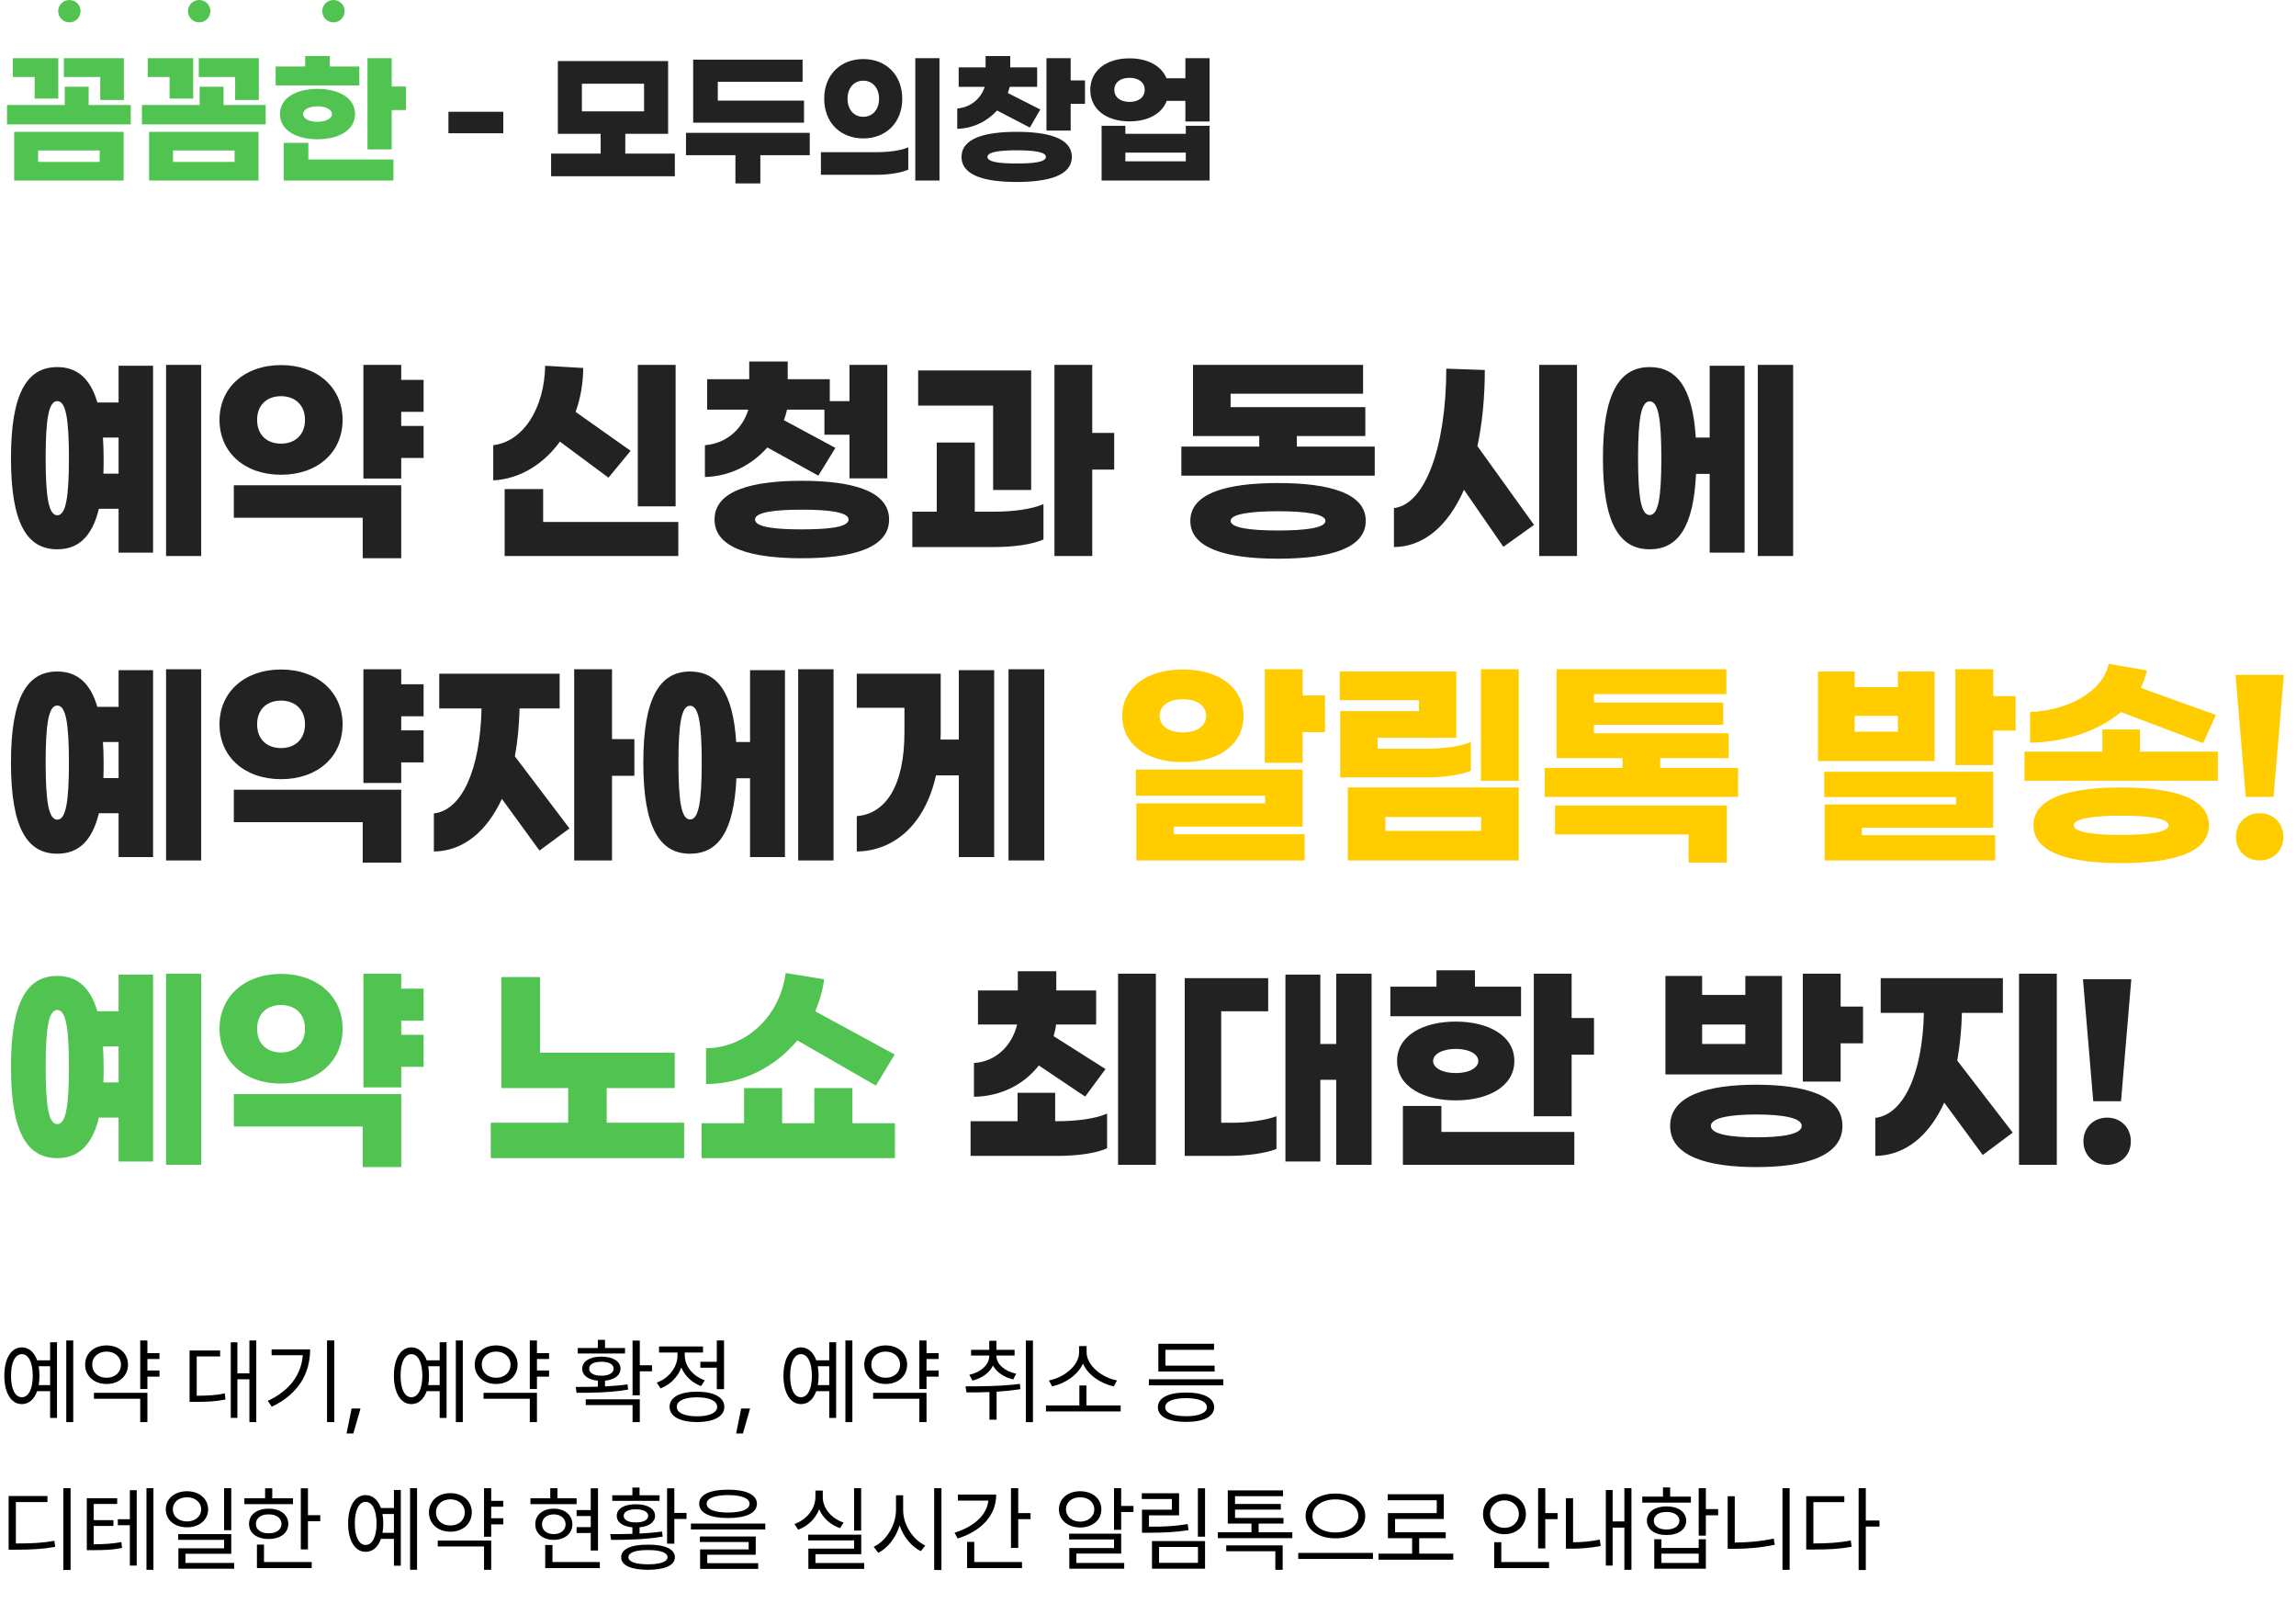
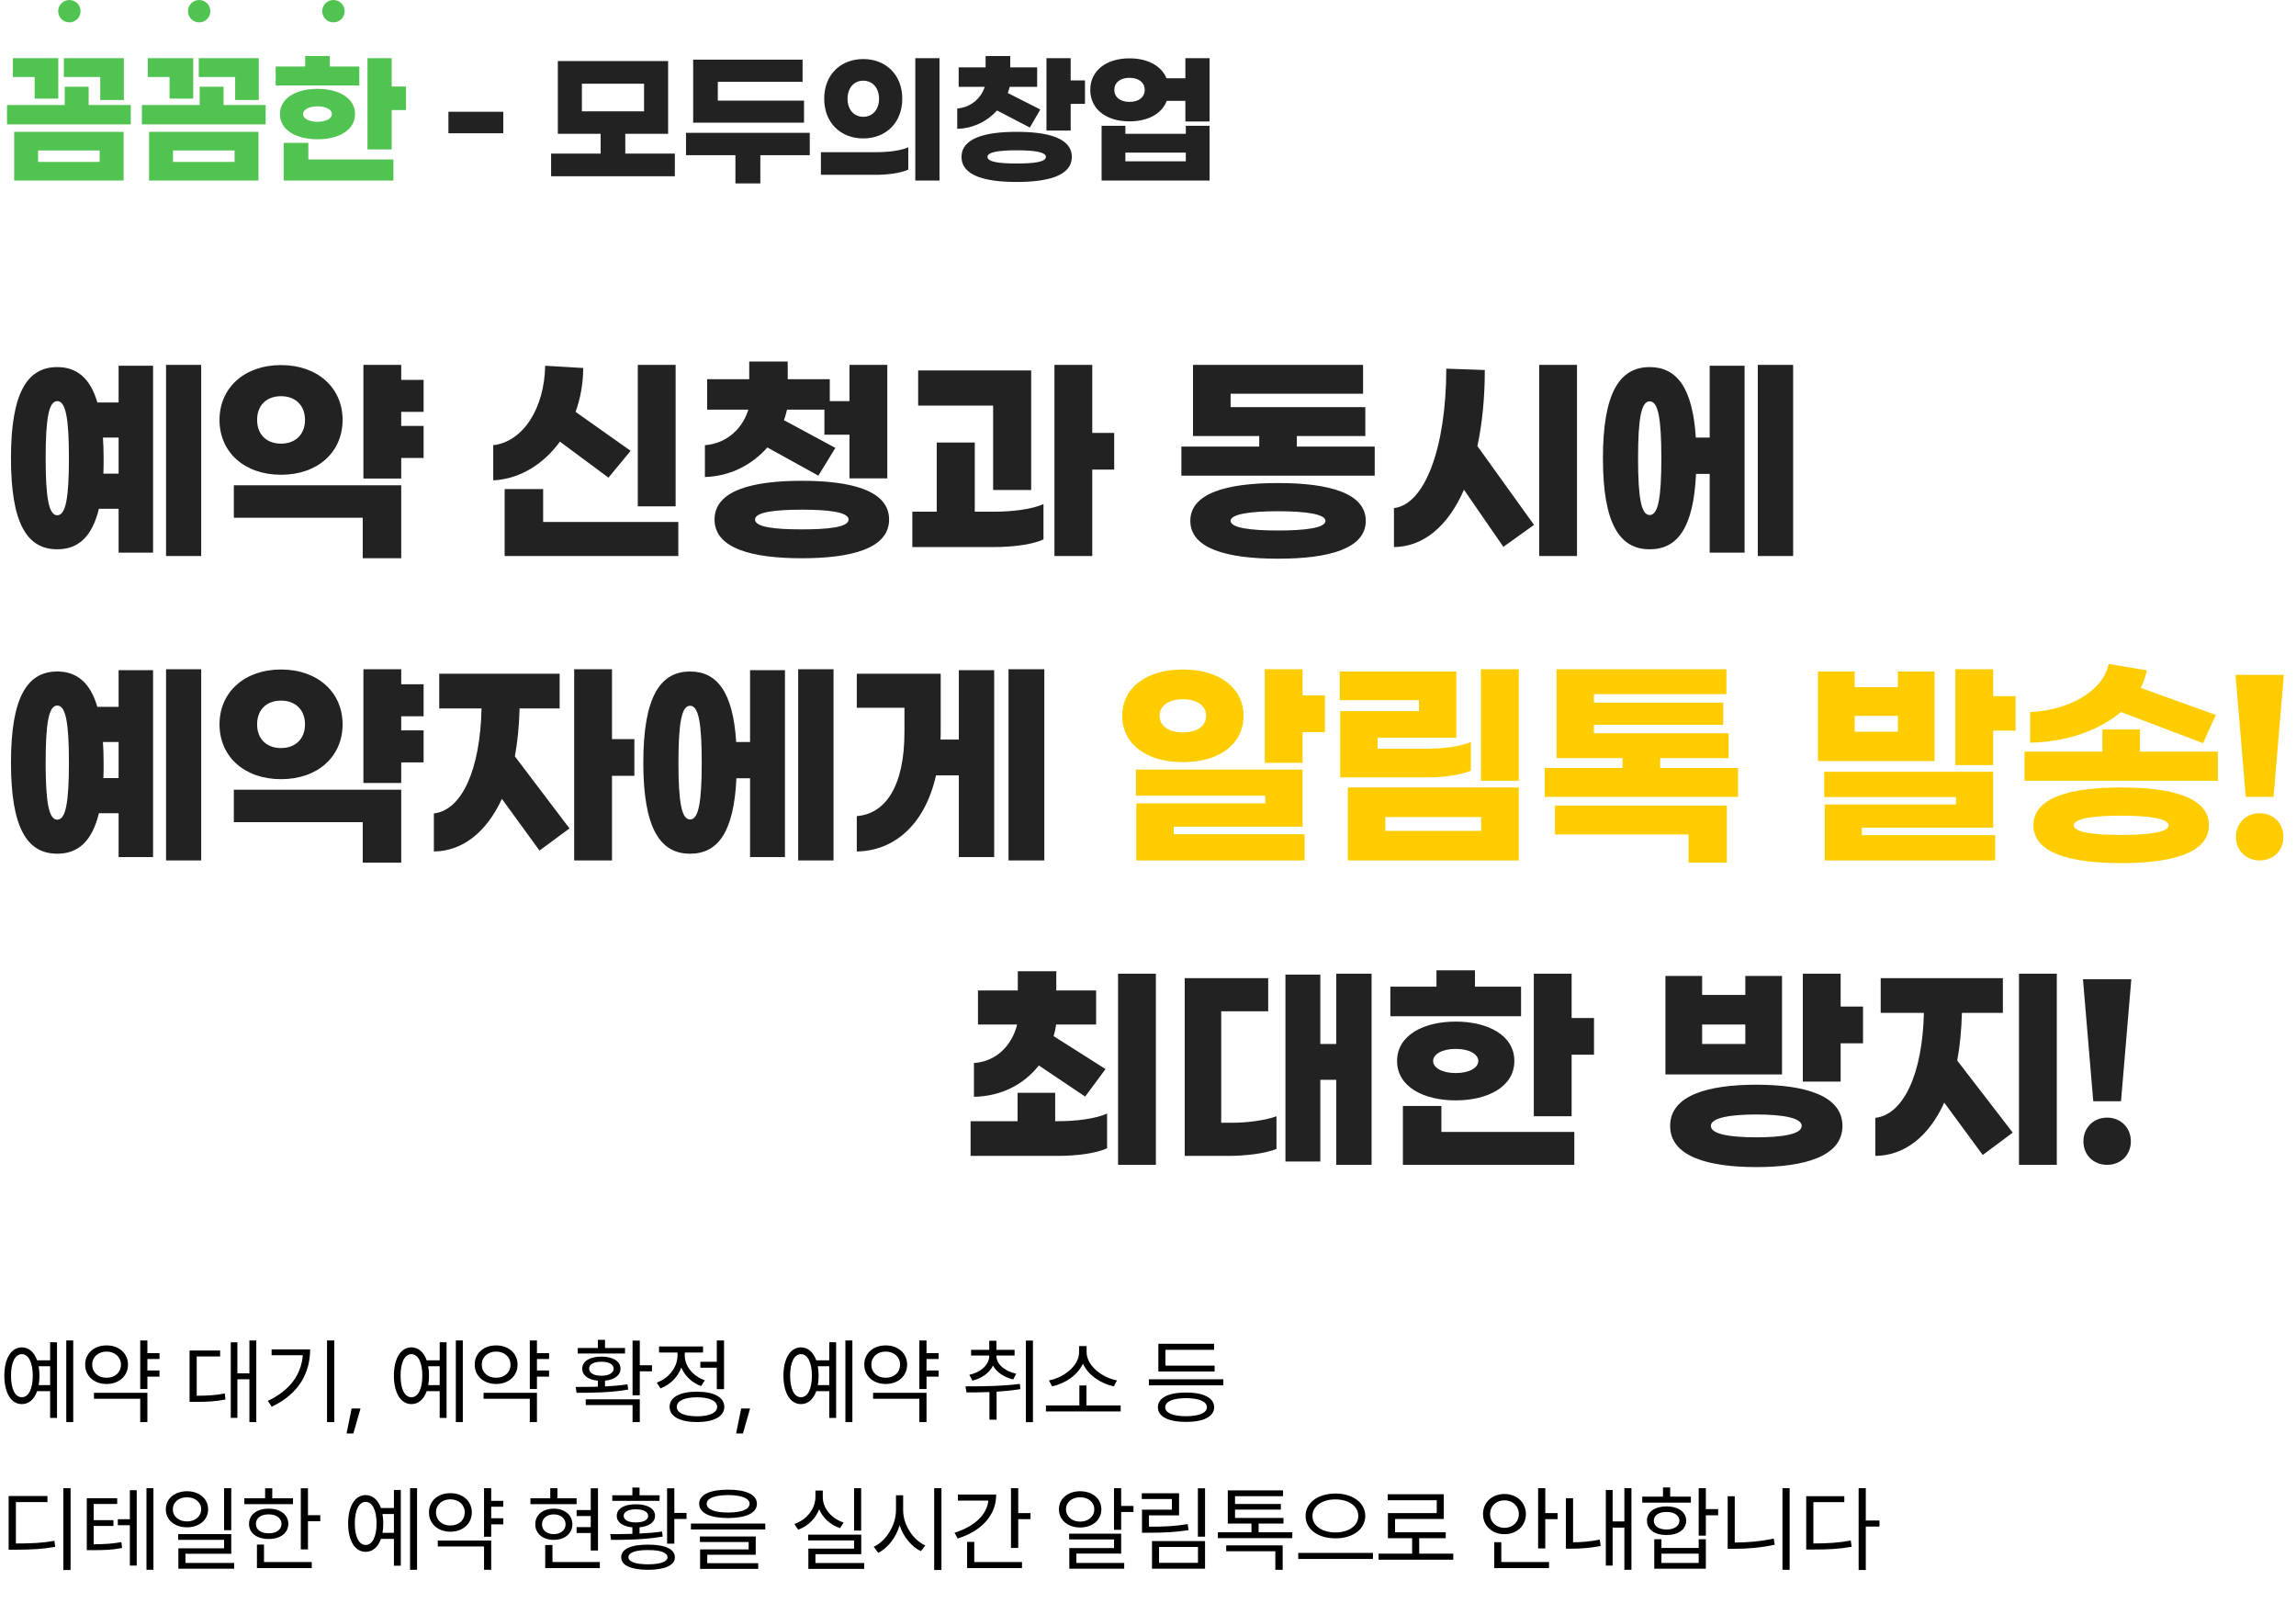
<svg xmlns="http://www.w3.org/2000/svg" width="513" height="358" viewBox="0 0 513 358" fill="none">
  <path d="M16.365 299.43V317.661H14.807V299.43H16.365ZM0.964 307.305C0.974 303.429 2.512 300.978 4.881 300.968C6.439 300.978 7.639 302.034 8.295 303.859H11.197V299.819H12.735V316.738H11.197V310.75H8.295C7.649 312.585 6.439 313.652 4.881 313.642C2.512 313.652 0.974 311.181 0.964 307.305ZM2.461 307.305C2.451 310.258 3.384 312.124 4.881 312.104C6.368 312.124 7.321 310.258 7.321 307.305C7.321 304.341 6.368 302.485 4.881 302.485C3.384 302.485 2.451 304.341 2.461 307.305ZM8.634 305.192C8.757 305.838 8.818 306.546 8.818 307.305C8.818 308.053 8.757 308.761 8.644 309.396H11.197V305.192H8.634ZM35.638 302.26V303.572H32.931V306.136H35.638V307.51H32.931V310.278H31.331V299.43H32.931V302.26H35.638ZM19.026 304.823C19.016 302.291 21.046 300.527 23.805 300.537C26.584 300.527 28.583 302.291 28.604 304.823C28.583 307.387 26.584 309.14 23.805 309.15C21.046 309.14 19.016 307.387 19.026 304.823ZM20.605 304.823C20.595 306.577 21.959 307.776 23.805 307.756C25.671 307.776 27.014 306.577 27.024 304.823C27.014 303.111 25.671 301.921 23.805 301.911C21.959 301.921 20.595 303.111 20.605 304.823ZM20.995 312.452V311.119H32.931V317.661H31.331V312.452H20.995ZM57.264 299.43V317.661H55.725V308.104H53.039V316.718H51.562V299.84H53.039V306.771H55.725V299.43H57.264ZM42.354 313.149V301.665H49.184V302.998H43.954V311.775C46.466 311.765 48.199 311.673 50.229 311.263L50.373 312.616C48.179 313.067 46.323 313.139 43.523 313.149H42.354ZM74.69 299.43V317.661H73.07V299.43H74.69ZM59.843 312.924C64.775 310.586 67.297 307.089 67.656 302.731H60.683V301.419H69.297C69.276 306.659 66.836 311.304 60.724 314.236L59.843 312.924ZM80.551 314.626L78.951 320.204H77.433L78.561 314.626H80.551ZM103.407 299.43V317.661H101.848V299.43H103.407ZM88.006 307.305C88.016 303.429 89.554 300.978 91.923 300.968C93.481 300.978 94.681 302.034 95.337 303.859H98.239V299.819H99.777V316.738H98.239V310.75H95.337C94.691 312.585 93.481 313.652 91.923 313.642C89.554 313.652 88.016 311.181 88.006 307.305ZM89.503 307.305C89.492 310.258 90.425 312.124 91.923 312.104C93.409 312.124 94.363 310.258 94.363 307.305C94.363 304.341 93.409 302.485 91.923 302.485C90.425 302.485 89.492 304.341 89.503 307.305ZM95.675 305.192C95.799 305.838 95.86 306.546 95.86 307.305C95.86 308.053 95.799 308.761 95.686 309.396H98.239V305.192H95.675ZM122.679 302.26V303.572H119.972V306.136H122.679V307.51H119.972V310.278H118.373V299.43H119.972V302.26H122.679ZM106.068 304.823C106.058 302.291 108.088 300.527 110.846 300.537C113.625 300.527 115.625 302.291 115.645 304.823C115.625 307.387 113.625 309.14 110.846 309.15C108.088 309.14 106.058 307.387 106.068 304.823ZM107.647 304.823C107.637 306.577 109.001 307.776 110.846 307.756C112.713 307.776 114.056 306.577 114.066 304.823C114.056 303.111 112.713 301.921 110.846 301.911C109.001 301.921 107.637 303.111 107.647 304.823ZM108.037 312.452V311.119H119.972V317.661H118.373V312.452H108.037ZM142.952 299.45V304.967H145.679V306.32H142.952V311.673H141.332V299.45H142.952ZM128.637 309.807C130.093 309.807 131.796 309.807 133.58 309.755V308.412C131.457 308.217 130.083 307.243 130.093 305.726C130.083 304.064 131.796 303.039 134.359 303.039C136.943 303.039 138.625 304.064 138.645 305.726C138.625 307.233 137.292 308.207 135.179 308.412V309.694C136.881 309.612 138.604 309.468 140.204 309.232L140.347 310.401C136.389 311.099 132.031 311.129 128.822 311.119L128.637 309.807ZM129.088 302.342V301.111H133.58V299.286H135.179V301.111H139.65V302.342H129.088ZM130.873 313.867V312.575H142.952V317.661H141.332V313.867H130.873ZM131.631 305.726C131.621 306.679 132.677 307.325 134.359 307.305C136.041 307.325 137.107 306.679 137.107 305.726C137.107 304.762 136.041 304.167 134.359 304.188C132.677 304.167 131.621 304.762 131.631 305.726ZM161.773 299.43V310.299H160.153V305.521H156.482V304.188H160.153V299.43H161.773ZM146.741 308.843C149.448 307.869 151.376 305.397 151.376 302.793V302.116H147.253V300.763H157.077V302.116H152.996V302.772C152.996 305.151 154.821 307.417 157.487 308.33L156.646 309.622C154.606 308.884 153.016 307.346 152.227 305.469C151.447 307.602 149.755 309.304 147.582 310.135L146.741 308.843ZM149.612 314.257C149.602 312.114 151.929 310.863 155.723 310.873C159.507 310.863 161.835 312.114 161.835 314.257C161.835 316.41 159.507 317.641 155.723 317.661C151.929 317.641 149.602 316.41 149.612 314.257ZM151.211 314.257C151.201 315.58 152.924 316.379 155.723 316.369C158.512 316.379 160.235 315.58 160.235 314.257C160.235 312.924 158.512 312.124 155.723 312.124C152.924 312.124 151.201 312.924 151.211 314.257ZM167.592 314.626L165.993 320.204H164.475L165.603 314.626H167.592ZM190.449 299.43V317.661H188.89V299.43H190.449ZM175.047 307.305C175.058 303.429 176.596 300.978 178.964 300.968C180.523 300.978 181.723 302.034 182.379 303.859H185.281V299.819H186.819V316.738H185.281V310.75H182.379C181.733 312.585 180.523 313.652 178.964 313.642C176.596 313.652 175.058 311.181 175.047 307.305ZM176.544 307.305C176.534 310.258 177.467 312.124 178.964 312.104C180.451 312.124 181.405 310.258 181.405 307.305C181.405 304.341 180.451 302.485 178.964 302.485C177.467 302.485 176.534 304.341 176.544 307.305ZM182.717 305.192C182.84 305.838 182.902 306.546 182.902 307.305C182.902 308.053 182.84 308.761 182.727 309.396H185.281V305.192H182.717ZM209.721 302.26V303.572H207.014V306.136H209.721V307.51H207.014V310.278H205.414V299.43H207.014V302.26H209.721ZM193.11 304.823C193.1 302.291 195.13 300.527 197.888 300.537C200.667 300.527 202.666 302.291 202.687 304.823C202.666 307.387 200.667 309.14 197.888 309.15C195.13 309.14 193.1 307.387 193.11 304.823ZM194.689 304.823C194.679 306.577 196.042 307.776 197.888 307.756C199.754 307.776 201.098 306.577 201.108 304.823C201.098 303.111 199.754 301.921 197.888 301.911C196.042 301.921 194.679 303.111 194.689 304.823ZM195.079 312.452V311.119H207.014V317.661H205.414V312.452H195.079ZM222.631 302.875C222.641 304.721 224.446 306.279 227.04 306.854L226.384 308.146C224.282 307.623 222.662 306.515 221.862 305.039C221.083 306.638 219.442 307.858 217.279 308.392L216.581 307.1C219.217 306.515 221.032 304.823 221.032 302.875V302.793H216.971V301.521H221.032V299.491H222.631V301.521H226.692V302.793H222.631V302.875ZM215.72 309.684C219.217 309.673 223.841 309.653 227.881 309.13L227.984 310.299C226.241 310.586 224.436 310.76 222.672 310.873V317.128H221.073V310.955C219.227 311.027 217.473 311.037 215.946 311.037L215.72 309.684ZM229.214 317.682V299.45H230.793V317.682H229.214ZM250.394 313.949V315.282H233.7V313.949H241.165V309.479H242.744V313.949H250.394ZM234.357 308.351C237.546 307.807 241.094 305.141 241.104 302.075V300.681H242.785V302.075C242.796 305.121 246.395 307.807 249.574 308.351L248.856 309.684C246.077 309.109 243.144 307.233 241.965 304.608C240.765 307.223 237.864 309.109 235.074 309.684L234.357 308.351ZM273.332 308.104V309.458H256.7V308.104H273.332ZM258.71 314.339C258.7 312.247 261.069 311.058 265.006 311.058C268.913 311.058 271.261 312.247 271.281 314.339C271.261 316.451 268.913 317.62 265.006 317.62C261.069 317.62 258.7 316.451 258.71 314.339ZM258.813 306.361V300.168H271.261V301.521H260.392V305.049H271.384V306.361H258.813ZM260.351 314.339C260.33 315.621 262.084 316.349 265.006 316.349C267.898 316.349 269.651 315.621 269.661 314.339C269.651 313.067 267.898 312.329 265.006 312.309C262.084 312.329 260.33 313.067 260.351 314.339ZM15.771 332.43V350.702H14.15V332.43H15.771ZM1.928 346.17V334.173H10.602V335.526H3.548V344.775C7.096 344.775 9.423 344.673 12.161 344.181L12.325 345.534C9.495 346.037 7.096 346.16 3.404 346.17H1.928ZM26.184 334.665V335.957H20.934V339.566H25.343V340.858H20.934V344.96C23.548 344.929 25.148 344.827 27.127 344.468L27.27 345.78C25.158 346.211 23.436 346.262 20.544 346.272H19.395V334.665H26.184ZM26.327 340.694V339.361H29.014V332.881H30.552V349.718H29.014V340.694H26.327ZM32.725 350.661V332.43H34.284V350.661H32.725ZM41.785 333.106C44.513 333.117 46.492 334.778 46.502 337.146C46.492 339.525 44.513 341.166 41.785 341.166C39.027 341.166 37.038 339.525 37.048 337.146C37.038 334.778 39.027 333.117 41.785 333.106ZM38.627 337.146C38.606 338.746 39.95 339.854 41.785 339.854C43.59 339.854 44.943 338.746 44.943 337.146C44.943 335.567 43.59 334.45 41.785 334.46C39.95 334.45 38.606 335.567 38.627 337.146ZM39.816 343.976V342.684H51.67V347.072H41.436V349.123H52.326V350.415H39.857V345.862H50.07V343.976H39.816ZM50.07 341.802V332.43H51.67V341.802H50.07ZM68.809 332.45V338.459H71.558V339.812H68.809V346.108H67.21V332.45H68.809ZM54.597 335.998V334.686H59.232V332.45H60.832V334.686H65.467V335.998H54.597ZM55.643 340.407C55.633 338.336 57.397 337.003 60.032 337.003C62.637 337.003 64.4 338.336 64.421 340.407C64.4 342.458 62.637 343.781 60.032 343.771C57.397 343.781 55.633 342.458 55.643 340.407ZM57.181 340.407C57.171 341.689 58.309 342.52 60.032 342.499C61.734 342.52 62.883 341.689 62.903 340.407C62.883 339.105 61.734 338.264 60.032 338.274C58.309 338.264 57.171 339.105 57.181 340.407ZM57.407 350.271V345.021H58.986V348.918H69.65V350.271H57.407ZM93.183 332.43V350.661H91.625V332.43H93.183ZM77.782 340.305C77.792 336.429 79.33 333.978 81.699 333.968C83.258 333.978 84.457 335.034 85.114 336.859H88.015V332.819H89.553V349.738H88.015V343.75H85.114C84.468 345.585 83.258 346.652 81.699 346.642C79.33 346.652 77.792 344.181 77.782 340.305ZM79.279 340.305C79.269 343.258 80.202 345.124 81.699 345.104C83.186 345.124 84.139 343.258 84.139 340.305C84.139 337.341 83.186 335.485 81.699 335.485C80.202 335.485 79.269 337.341 79.279 340.305ZM85.452 338.192C85.575 338.838 85.636 339.546 85.636 340.305C85.636 341.053 85.575 341.761 85.462 342.396H88.015V338.192H85.452ZM112.456 335.26V336.572H109.749V339.136H112.456V340.51H109.749V343.278H108.149V332.43H109.749V335.26H112.456ZM95.844 337.823C95.834 335.291 97.865 333.527 100.623 333.537C103.402 333.527 105.401 335.291 105.422 337.823C105.401 340.387 103.402 342.14 100.623 342.15C97.865 342.14 95.834 340.387 95.844 337.823ZM97.424 337.823C97.413 339.577 98.777 340.776 100.623 340.756C102.489 340.776 103.832 339.577 103.843 337.823C103.832 336.111 102.489 334.921 100.623 334.911C98.777 334.921 97.413 336.111 97.424 337.823ZM97.813 345.452V344.119H109.749V350.661H108.149V345.452H97.813ZM133.61 332.45V346.354H131.99V342.438H128.832V341.125H131.99V338.644H128.832V337.311H131.99V332.45H133.61ZM118.516 335.998V334.686H122.946V332.43H124.546V334.686H128.832V335.998H118.516ZM119.603 340.489C119.583 338.397 121.285 337.003 123.725 337.003C126.166 337.003 127.878 338.397 127.888 340.489C127.878 342.561 126.166 343.965 123.725 343.976C121.285 343.965 119.583 342.561 119.603 340.489ZM121.1 340.489C121.09 341.802 122.167 342.694 123.725 342.684C125.284 342.694 126.361 341.802 126.371 340.489C126.361 339.177 125.284 338.295 123.725 338.274C122.167 338.295 121.09 339.177 121.1 340.489ZM121.818 350.271V345.124H123.438V348.918H134.02V350.271H121.818ZM150.668 332.45V337.946H153.395V339.3H150.668V344.816H149.048V332.45H150.668ZM136.353 342.684C137.809 342.684 139.522 342.684 141.296 342.622V341.176C139.152 340.981 137.799 340.048 137.809 338.603C137.799 336.972 139.481 336.019 142.075 336.019C144.669 336.019 146.34 336.972 146.361 338.603C146.34 340.038 145.018 340.971 142.895 341.166V342.561C144.597 342.479 146.32 342.335 147.92 342.109L148.063 343.237C144.136 343.924 139.768 343.986 136.538 343.976L136.353 342.684ZM136.804 335.26V334.009H141.296V332.286H142.895V334.009H147.366V335.26H136.804ZM138.794 347.852C138.783 346.026 140.978 345.021 144.782 345.042C148.576 345.021 150.78 346.026 150.791 347.852C150.78 349.667 148.576 350.641 144.782 350.661C140.978 350.641 138.783 349.667 138.794 347.852ZM139.347 338.603C139.337 339.515 140.393 340.079 142.075 340.079C143.756 340.079 144.823 339.515 144.823 338.603C144.823 337.721 143.756 337.136 142.075 337.146C140.393 337.136 139.337 337.721 139.347 338.603ZM140.414 347.852C140.393 348.836 141.972 349.431 144.782 349.431C147.571 349.431 149.14 348.836 149.15 347.852C149.14 346.826 147.571 346.231 144.782 346.252C141.972 346.231 140.393 346.826 140.414 347.852ZM162.68 332.758C166.731 332.758 169.109 333.875 169.12 335.896C169.109 337.967 166.731 339.084 162.68 339.095C158.609 339.084 156.22 337.967 156.22 335.896C156.22 333.875 158.609 332.758 162.68 332.758ZM154.375 341.638V340.325H170.986V341.638H154.375ZM156.384 344.447V343.217H168.853V347.298H158.025V349.185H169.407V350.456H156.425V346.108H167.274V344.447H156.384ZM157.902 335.896C157.881 337.167 159.655 337.864 162.68 337.864C165.705 337.864 167.469 337.167 167.479 335.896C167.469 334.696 165.705 333.978 162.68 333.968C159.655 333.978 157.881 334.696 157.902 335.896ZM192.407 332.43V341.884H190.828V332.43H192.407ZM177.498 340.428C180.246 339.474 182.194 337.034 182.194 334.357V332.963H183.834V334.357C183.814 336.931 185.783 339.208 188.49 340.1L187.69 341.351C185.547 340.623 183.855 339.095 183.035 337.126C182.214 339.249 180.502 340.92 178.338 341.699L177.498 340.428ZM180.574 344.099V342.807H192.427V347.175H182.194V349.144H193.084V350.456H180.615V345.924H190.828V344.099H180.574ZM201.794 337.331C201.784 340.664 204.05 344.006 206.737 345.227L205.752 346.498C203.671 345.493 201.876 343.33 201.005 340.735C200.164 343.483 198.37 345.791 196.237 346.867L195.211 345.514C197.929 344.273 200.174 340.787 200.195 337.331V334.009H201.794V337.331ZM208.726 350.702V332.43H210.346V350.702H208.726ZM227.506 332.43V337.987H230.254V339.341H227.506V345.78H225.886V332.43H227.506ZM213.274 342.376C217.652 341.012 220.493 338.418 220.831 335.198H214.033V333.845H222.584C222.584 338.541 219.231 342.027 213.971 343.668L213.274 342.376ZM216.083 350.271V344.427H217.683V348.918H228.347V350.271H216.083ZM250.506 332.43V336.388H253.254V337.741H250.506V341.72H248.907V332.43H250.506ZM236.602 337.146C236.592 334.757 238.601 333.117 241.339 333.106C244.087 333.117 246.077 334.757 246.077 337.146C246.077 339.546 244.087 341.197 241.339 341.207C238.601 341.197 236.592 339.546 236.602 337.146ZM238.181 337.146C238.171 338.746 239.514 339.895 241.339 339.895C243.154 339.895 244.508 338.746 244.497 337.146C244.508 335.567 243.154 334.439 241.339 334.46C239.514 334.439 238.171 335.567 238.181 337.146ZM238.878 343.873V342.581H250.506V347.031H240.498V349.123H251.183V350.415H238.919V345.801H248.907V343.873H238.878ZM269.245 332.45V343.258H267.646V332.45H269.245ZM255.116 334.85V333.558H263.442V338.5H256.715V341.022C259.976 341.043 262.406 340.94 265.369 340.448L265.554 341.802C262.488 342.273 259.996 342.376 256.633 342.376H255.157V337.229H261.842V334.85H255.116ZM257.392 350.415V344.242H269.245V350.415H257.392ZM258.971 349.103H267.666V345.555H258.971V349.103ZM288.743 342.273V343.586H272.112V342.273H279.617V340.325H274.326V332.922H286.672V334.214H275.947V335.957H286.18V337.208H275.947V339.074H286.775V340.325H281.217V342.273H288.743ZM273.978 346.519V345.206H286.59V350.661H284.949V346.519H273.978ZM298.377 333.619C302.181 333.629 305.042 335.619 305.042 338.623C305.042 341.658 302.181 343.647 298.377 343.627C294.573 343.647 291.712 341.658 291.712 338.623C291.712 335.619 294.573 333.629 298.377 333.619ZM290.072 348.241V346.888H306.765V348.241H290.072ZM293.25 338.623C293.23 340.838 295.434 342.314 298.377 342.314C301.3 342.314 303.484 340.838 303.484 338.623C303.484 336.439 301.3 334.921 298.377 334.932C295.434 334.921 293.23 336.439 293.25 338.623ZM324.704 347.052V348.405H308.011V347.052H315.517V343.606H310.103V337.987H321.013V335.116H310.062V333.783H322.592V339.3H311.702V342.273H323.023V343.606H317.096V347.052H324.704ZM345.264 332.43V337.987H348.012V339.341H345.264V345.883H343.664V332.43H345.264ZM331.359 338.213C331.349 335.567 333.421 333.732 336.138 333.722C338.876 333.732 340.916 335.567 340.937 338.213C340.916 340.848 338.876 342.704 336.138 342.704C333.421 342.704 331.349 340.848 331.359 338.213ZM332.939 338.213C332.928 340.007 334.333 341.289 336.138 341.289C337.973 341.289 339.347 340.007 339.358 338.213C339.347 336.408 337.973 335.137 336.138 335.137C334.333 335.137 332.928 336.408 332.939 338.213ZM333.861 350.271V344.488H335.441V348.918H346.105V350.271H333.861ZM364.516 332.43V350.661H362.937V341.228H360.312V349.718H358.794V332.84H360.312V339.854H362.937V332.43H364.516ZM349.873 345.944V334.665H351.473V344.509C353.277 344.499 355.226 344.365 357.441 343.914L357.646 345.35C355.103 345.811 353.011 345.944 351.001 345.944H349.873ZM381.143 332.43V337.105H383.891V338.479H381.143V343.032H379.543V332.43H381.143ZM366.931 335.649V334.316H371.565V332.266H373.165V334.316H377.8V335.649H366.931ZM367.977 339.689C367.966 337.741 369.72 336.5 372.365 336.49C374.98 336.5 376.733 337.741 376.754 339.689C376.733 341.638 374.98 342.899 372.365 342.889C369.72 342.899 367.966 341.638 367.977 339.689ZM369.515 339.689C369.504 340.879 370.643 341.658 372.365 341.658C374.067 341.658 375.216 340.879 375.236 339.689C375.216 338.51 374.067 337.721 372.365 337.741C370.643 337.721 369.504 338.51 369.515 339.689ZM369.617 350.415V343.832H371.217V345.78H379.543V343.832H381.143V350.415H369.617ZM371.217 349.123H379.543V347.052H371.217V349.123ZM399.861 332.43V350.661H398.262V332.43H399.861ZM386.019 345.965V334.234H387.598V344.57C390.387 344.55 393.258 344.334 396.313 343.688L396.539 345.062C393.299 345.739 390.417 345.965 387.495 345.965H386.019ZM416.878 332.43V339.648H419.934V341.002H416.878V350.702H415.278V332.43H416.878ZM403.568 346.129V334.214H412.079V335.547H405.168V344.775C408.47 344.765 410.797 344.622 413.515 344.119L413.72 345.514C410.859 346.026 408.47 346.129 405.004 346.129H403.568Z" fill="black" />
  <path d="M37.1 81.5H44.95V124.2H37.1V81.5ZM26.5 89.9V81.7H34.2V123.45H26.5V113.65H22.1C20.55 120 17.4 122.7 12.8 122.7C6.05 122.7 2.45 116.95 2.45 102.35C2.45 87.8 6.05 82 12.8 82C17.1 82 20.15 84.4 21.75 89.9H26.5ZM12.8 115.1C14.7 115.1 15.4 111.2 15.4 102.35C15.4 93.5 14.7 89.6 12.8 89.6C10.9 89.6 10.2 93.5 10.2 102.35C10.2 111.2 10.9 115.1 12.8 115.1ZM23.1 105.8H26.5V97.75H23C23.1 99.15 23.15 100.7 23.15 102.35C23.15 103.55 23.15 104.7 23.1 105.8ZM94.646 92H89.646V95.15H94.646V102.3H89.646V106.9H81.196V81.5H89.646V84.85H94.646V92ZM62.796 106.05C54.596 106.05 49.046 101 49.046 93.8C49.046 86.65 54.596 81.55 62.796 81.55C70.996 81.55 76.546 86.65 76.546 93.8C76.546 101 70.996 106.05 62.796 106.05ZM62.796 88.5C59.596 88.5 57.446 90.5 57.446 93.8C57.446 97.1 59.596 99.1 62.796 99.1C65.946 99.1 68.146 97.1 68.146 93.8C68.146 90.5 65.946 88.5 62.796 88.5ZM52.246 115.65V108.4H89.646V124.7H81.046V115.65H52.246ZM150.955 81.5V113.1H142.505V81.5H150.955ZM125.105 98.65C121.505 103.6 116.255 107 110.205 107.3V99.45C116.955 98.65 121.655 91.1 121.805 81.7L130.305 82.2C130.305 85.6 129.705 88.95 128.605 92L140.905 100.7L135.955 106.7L125.105 98.65ZM121.355 116.6H151.555V124.2H112.755V109.25H121.355V116.6ZM171.451 99.95C168.151 103.7 163.301 106.4 157.501 106.55V99.45C162.601 99.05 166.001 95.5 167.201 91.5H158.001V84.7H167.401V80.75H176.001V84.7H185.401V89.6H189.801V81.5H198.251V106.85H189.801V97.1H184.201V91.5H175.851C175.651 92.3 175.451 93.1 175.151 93.85L186.651 100.05L182.851 106.25L171.451 99.95ZM179.151 107.4C190.051 107.4 198.651 109.5 198.651 116.05C198.651 122.6 190.051 124.7 179.151 124.7C168.251 124.7 159.651 122.6 159.651 116.05C159.651 109.5 168.251 107.4 179.151 107.4ZM179.151 118.25C184.951 118.25 189.601 117.8 189.601 116.05C189.601 114.35 184.951 113.85 179.151 113.85C173.351 113.85 168.701 114.35 168.701 116.05C168.701 117.8 173.351 118.25 179.151 118.25ZM248.946 96.7V104.9H244.046V124.2H235.596V81.5H244.046V96.7H248.946ZM221.896 109.45V90.6H205.146V82.75H230.396V109.45H221.896ZM217.796 114.3H222.096C226.046 114.3 230.496 113.8 233.146 112.6V120.5C230.496 121.7 226.196 122.2 221.946 122.2H203.846V114.3H209.296V98.85H217.796V114.3ZM289.756 99.75H307.156V106.25H263.956V99.75H281.356V97.4H266.556V81.5H304.556V87.95H274.956V90.95H305.056V97.4H289.756V99.75ZM285.556 107.9C297.106 107.9 305.156 110.2 305.156 116.35C305.156 122.5 297.106 124.8 285.556 124.8C274.006 124.8 265.956 122.5 265.956 116.35C265.956 110.2 274.006 107.9 285.556 107.9ZM285.556 118.5C291.806 118.5 296.156 117.9 296.156 116.35C296.156 114.85 291.806 114.2 285.556 114.2C279.306 114.2 274.956 114.85 274.956 116.35C274.956 117.9 279.306 118.5 285.556 118.5ZM343.902 81.5H352.352V124.2H343.902V81.5ZM331.752 82.65C331.752 89 331.152 94.7 330.102 99.65L342.752 117.25L335.902 122.15L327.102 109.4C323.502 117.6 318.002 122.15 311.452 122.2V113.5C318.302 112.7 323.102 100.2 323.152 82.35L331.752 82.65ZM392.747 81.5H400.647V124.2H392.747V81.5ZM381.997 97.75V81.7H389.797V123.45H381.997V105.85H378.947C378.397 117.9 374.797 122.7 368.597 122.7C361.847 122.7 358.147 116.95 358.147 102.35C358.147 87.8 361.847 82 368.597 82C374.597 82 378.197 86.55 378.897 97.75H381.997ZM368.597 115.05C370.497 115.05 371.197 111.2 371.197 102.35C371.197 93.5 370.497 89.65 368.597 89.65C366.697 89.65 365.997 93.5 365.997 102.35C365.997 111.2 366.697 115.05 368.597 115.05ZM37.1 149.5H44.95V192.2H37.1V149.5ZM26.5 157.9V149.7H34.2V191.45H26.5V181.65H22.1C20.55 188 17.4 190.7 12.8 190.7C6.05 190.7 2.45 184.95 2.45 170.35C2.45 155.8 6.05 150 12.8 150C17.1 150 20.15 152.4 21.75 157.9H26.5ZM12.8 183.1C14.7 183.1 15.4 179.2 15.4 170.35C15.4 161.5 14.7 157.6 12.8 157.6C10.9 157.6 10.2 161.5 10.2 170.35C10.2 179.2 10.9 183.1 12.8 183.1ZM23.1 173.8H26.5V165.75H23C23.1 167.15 23.15 168.7 23.15 170.35C23.15 171.55 23.15 172.7 23.1 173.8ZM94.646 160H89.646V163.15H94.646V170.3H89.646V174.9H81.196V149.5H89.646V152.85H94.646V160ZM62.796 174.05C54.596 174.05 49.046 169 49.046 161.8C49.046 154.65 54.596 149.55 62.796 149.55C70.996 149.55 76.546 154.65 76.546 161.8C76.546 169 70.996 174.05 62.796 174.05ZM62.796 156.5C59.596 156.5 57.446 158.5 57.446 161.8C57.446 165.1 59.596 167.1 62.796 167.1C65.946 167.1 68.146 165.1 68.146 161.8C68.146 158.5 65.946 156.5 62.796 156.5ZM52.246 183.65V176.4H89.646V192.7H81.046V183.65H52.246ZM141.741 165.1V173.3H136.741V192.2H128.291V149.5H136.741V165.1H141.741ZM116.091 158.25C115.991 162.1 115.641 165.7 115.041 168.95L127.241 185.05L120.541 190L112.141 178.45C108.691 185.9 103.341 190.15 96.941 190.2V181.7C103.191 181 107.291 171.95 107.591 158.25H98.141V150.5H125.041V158.25H116.091ZM178.337 149.5H186.237V192.2H178.337V149.5ZM167.587 165.75V149.7H175.387V191.45H167.587V173.85H164.537C163.987 185.9 160.387 190.7 154.187 190.7C147.437 190.7 143.737 184.95 143.737 170.35C143.737 155.8 147.437 150 154.187 150C160.187 150 163.787 154.55 164.487 165.75H167.587ZM154.187 183.05C156.087 183.05 156.787 179.2 156.787 170.35C156.787 161.5 156.087 157.65 154.187 157.65C152.287 157.65 151.587 161.5 151.587 170.35C151.587 179.2 152.287 183.05 154.187 183.05ZM225.333 149.5H233.333V192.2H225.333V149.5ZM214.233 165.2V149.7H222.133V191.45H214.233V173.2H209.133C206.583 184.55 199.483 190.1 191.433 190.2V182.3C197.883 181.8 202.083 175.55 202.083 163.55V158.1H191.433V150.5H210.183V163.25C210.183 163.9 210.183 164.55 210.133 165.2H214.233ZM232.11 238C228.86 242.15 223.81 244.9 217.61 245V237.45C222.56 237.15 226.11 233.55 227.26 228.85H218.51V221.25H227.41V216.95H236.01V221.25H244.91V228.85H235.96C235.86 229.75 235.66 230.6 235.41 231.45L247.01 238.8L242.46 244.95L232.11 238ZM249.81 217.5H258.26V260.2H249.81V217.5ZM235.76 250.45H236.31C240.26 250.45 244.71 249.95 247.36 248.75V256.5C244.71 257.7 240.41 258.2 236.16 258.2H216.86V250.45H227.36V244.1H235.76V250.45ZM298.556 217.5H306.456V260.2H298.556V241.2H295.006V259.45H287.206V217.7H295.006V233.2H298.556V217.5ZM272.856 250.8H275.256C278.606 250.8 282.606 250.3 285.206 249.35V256.65C282.656 257.7 278.106 258.2 274.506 258.2H264.706V218.5H283.356V225.9H272.856V250.8ZM339.852 220.4V227H310.652V220.4H320.952V216.75H329.552V220.4H339.852ZM351.152 227.4H356.152V235.6H351.152V249.35H342.702V217.5H351.152V227.4ZM325.252 245.8C318.152 245.8 312.152 242.8 312.152 237C312.152 231.2 318.152 228.2 325.252 228.2C332.352 228.2 338.352 231.2 338.352 237C338.352 242.8 332.352 245.8 325.252 245.8ZM325.252 234.3C322.202 234.3 320.202 235.5 320.202 237C320.202 238.5 322.202 239.7 325.252 239.7C328.302 239.7 330.302 238.5 330.302 237C330.302 235.5 328.302 234.3 325.252 234.3ZM322.052 247.05V252.85H351.752V260.2H313.452V247.05H322.052ZM411.261 224.85H416.261V233.05H411.261V241.6H402.811V217.5H411.261V224.85ZM398.161 218V240H372.111V218H380.311V222.25H389.961V218H398.161ZM380.311 233.2H389.961V228.85H380.311V233.2ZM392.411 242.3C403.161 242.3 411.661 244.65 411.661 251.5C411.661 258.35 403.161 260.7 392.411 260.7C381.661 260.7 373.161 258.35 373.161 251.5C373.161 244.65 381.661 242.3 392.411 242.3ZM392.411 254.05C398.061 254.05 402.561 253.4 402.561 251.5C402.561 249.65 398.061 248.95 392.411 248.95C386.761 248.95 382.261 249.65 382.261 251.5C382.261 253.4 386.761 254.05 392.411 254.05ZM451.107 217.5H459.557V260.2H451.107V217.5ZM438.357 226.25C438.257 230.1 437.907 233.65 437.307 236.9L449.707 253L443.007 258L434.407 246.3C430.957 253.9 425.507 258.15 419.007 258.2V249.7C425.257 249 429.557 239.95 429.857 226.25H420.207V218.5H447.507V226.25H438.357ZM476.202 218.75L473.902 246H467.702L465.402 218.75H476.202ZM470.802 249.65C473.852 249.65 476.102 251.9 476.102 254.95C476.102 258 473.852 260.2 470.802 260.2C467.752 260.2 465.502 258 465.502 254.95C465.502 251.9 467.752 249.65 470.802 249.65Z" fill="#222222" />
  <path d="M291.042 155.35H296.042V163.55H291.042V170.4H282.592V149.5H291.042V155.35ZM277.842 159.9C277.842 166.1 272.592 170.25 264.292 170.25C255.992 170.25 250.742 166.1 250.742 159.9C250.742 153.75 255.992 149.55 264.292 149.55C272.592 149.55 277.842 153.75 277.842 159.9ZM259.092 159.9C259.092 162.15 261.092 163.6 264.292 163.6C267.492 163.6 269.492 162.15 269.492 159.9C269.492 157.65 267.492 156.2 264.292 156.2C261.092 156.2 259.092 157.65 259.092 159.9ZM262.242 184.65V186.35H291.492V192.2H253.892V179.45H282.692V177.75H253.792V171.9H291.042V184.65H262.242ZM339.338 149.5V174.4H330.888V149.5H339.338ZM325.388 150V164.8H307.788V167.25H318.788C322.638 167.25 326.388 166.7 328.638 165.75V172.15C326.438 173.1 322.688 173.65 318.688 173.65H299.438V158.85H317.038V156.4H299.338V150H325.388ZM339.338 175.9V192.2H301.138V175.9H339.338ZM309.538 185.6H330.938V182.5H309.538V185.6ZM370.934 171.55H388.334V178H345.134V171.55H362.534V169.35H347.784V149.5H385.734V155.05H356.134V156.95H385.034V161.9H356.134V163.8H386.234V169.35H370.934V171.55ZM347.434 186.4V179.95H385.834V192.7H377.284V186.4H347.434ZM445.343 155.5H450.343V163.2H445.343V170.9H436.893V149.5H445.343V155.5ZM432.243 150V170H406.193V150H414.393V153.5H424.043V150H432.243ZM414.393 163.45H424.043V159.9H414.393V163.45ZM415.993 184.9V186.55H445.793V192.2H407.693V179.7H437.043V178.05H407.593V172.4H445.343V184.9H415.993ZM492.239 166L473.889 159.05C468.989 163.2 461.639 165.75 453.589 165.9V159.05C461.739 158.75 469.839 154.65 471.139 148.3L479.689 149.75C479.389 151.1 478.939 152.4 478.289 153.65L495.089 159.7L492.239 166ZM478.139 167.9H495.539V174.4H452.339V167.9H469.739V162.95H478.139V167.9ZM473.939 175.9C485.489 175.9 493.539 178.2 493.539 184.35C493.539 190.5 485.489 192.8 473.939 192.8C462.389 192.8 454.339 190.5 454.339 184.35C454.339 178.2 462.389 175.9 473.939 175.9ZM473.939 186.5C480.189 186.5 484.539 185.9 484.539 184.35C484.539 182.85 480.189 182.2 473.939 182.2C467.689 182.2 463.339 182.85 463.339 184.35C463.339 185.9 467.689 186.5 473.939 186.5ZM510.284 150.75L507.984 178H501.784L499.484 150.75H510.284ZM504.884 181.65C507.934 181.65 510.184 183.9 510.184 186.95C510.184 190 507.934 192.2 504.884 192.2C501.834 192.2 499.584 190 499.584 186.95C499.584 183.9 501.834 181.65 504.884 181.65Z" fill="#FFCC00" />
-   <path d="M37.1 217.5H44.95V260.2H37.1V217.5ZM26.5 225.9V217.7H34.2V259.45H26.5V249.65H22.1C20.55 256 17.4 258.7 12.8 258.7C6.05 258.7 2.45 252.95 2.45 238.35C2.45 223.8 6.05 218 12.8 218C17.1 218 20.15 220.4 21.75 225.9H26.5ZM12.8 251.1C14.7 251.1 15.4 247.2 15.4 238.35C15.4 229.5 14.7 225.6 12.8 225.6C10.9 225.6 10.2 229.5 10.2 238.35C10.2 247.2 10.9 251.1 12.8 251.1ZM23.1 241.8H26.5V233.75H23C23.1 235.15 23.15 236.7 23.15 238.35C23.15 239.55 23.15 240.7 23.1 241.8ZM94.646 228H89.646V231.15H94.646V238.3H89.646V242.9H81.196V217.5H89.646V220.85H94.646V228ZM62.796 242.05C54.596 242.05 49.046 237 49.046 229.8C49.046 222.65 54.596 217.55 62.796 217.55C70.996 217.55 76.546 222.65 76.546 229.8C76.546 237 70.996 242.05 62.796 242.05ZM62.796 224.5C59.596 224.5 57.446 226.5 57.446 229.8C57.446 233.1 59.596 235.1 62.796 235.1C65.946 235.1 68.146 233.1 68.146 229.8C68.146 226.5 65.946 224.5 62.796 224.5ZM52.246 251.65V244.4H89.646V260.7H81.046V251.65H52.246ZM135.555 250.8H152.855V258.7H109.655V250.8H126.955V243.05H112.005V218.25H120.655V235.15H150.755V243.05H135.555V250.8ZM178.151 232.4C173.151 238.45 165.751 242.15 157.751 242.15V234.15C165.951 234.15 174.101 227.8 175.551 217.35L184.151 218.75C183.801 221.3 183.101 223.7 182.151 225.9L199.901 235.55L195.701 242.5L178.151 232.4ZM190.451 250.9H199.951V258.7H156.751V250.9H166.251V243.05H174.751V250.9H181.951V243.05H190.451V250.9Z" fill="#50C350" />
  <path d="M7.744 22.024V17.192H2.88V13H13.024V22.024H7.744ZM22.4 22.344V17.192H14.272V13H27.68V22.344H22.4ZM19.808 23.464H29.216V27.784H1.568V23.464H14.464V19.368H19.808V23.464ZM3.168 40.328V29.448H27.616V40.328H3.168ZM8.512 33.608V36.168H22.272V33.608H8.512ZM37.885 22.024V17.192H33.021V13H43.165V22.024H37.885ZM52.541 22.344V17.192H44.413V13H57.821V22.344H52.541ZM49.949 23.464H59.357V27.784H31.709V23.464H44.605V19.368H49.949V23.464ZM33.309 40.328V29.448H57.757V40.328H33.309ZM38.653 33.608V36.168H52.413V33.608H38.653ZM80.282 14.856V19.08H61.594V14.856H68.186V12.52H73.691V14.856H80.282ZM87.514 19.336H90.715V24.584H87.514V33.384H82.106V13H87.514V19.336ZM70.939 31.112C66.394 31.112 62.554 29.192 62.554 25.48C62.554 21.768 66.394 19.848 70.939 19.848C75.483 19.848 79.323 21.768 79.323 25.48C79.323 29.192 75.483 31.112 70.939 31.112ZM70.939 23.752C68.987 23.752 67.707 24.52 67.707 25.48C67.707 26.44 68.987 27.208 70.939 27.208C72.891 27.208 74.171 26.44 74.171 25.48C74.171 24.52 72.891 23.752 70.939 23.752ZM68.891 31.912V35.624H87.898V40.328H63.386V31.912H68.891Z" fill="#50C350" />
  <path d="M100.193 24.968H112.449V29.768H100.193V24.968ZM139.71 34.312H150.782V39.368H123.134V34.312H134.206V29.896H124.638V13.64H149.278V29.896H139.71V34.312ZM130.014 18.696V24.872H143.902V18.696H130.014ZM179.644 22.472V27.4H154.876V13.32H179.324V18.28H160.38V22.472H179.644ZM180.924 29.672V34.664H169.884V40.968H164.316V34.664H153.276V29.672H180.924ZM209.913 13V40.328H204.505V13H209.913ZM192.889 13.192C197.945 13.192 201.593 16.712 201.593 22.056C201.593 27.4 197.945 30.92 192.889 30.92C187.801 30.92 184.153 27.4 184.153 22.056C184.153 16.712 187.801 13.192 192.889 13.192ZM192.889 18.024C190.713 18.024 189.369 19.752 189.369 22.056C189.369 24.392 190.713 26.088 192.889 26.088C195.033 26.088 196.409 24.392 196.409 22.056C196.409 19.752 195.033 18.024 192.889 18.024ZM202.937 37.896C201.241 38.664 198.361 39.048 195.641 39.048H183.417V33.992H195.865C198.393 33.992 201.241 33.672 202.937 32.904V37.896ZM222.774 24.68C220.662 27.016 217.558 28.68 213.878 28.776V24.232C217.046 23.976 219.222 21.864 220.022 19.4H214.198V15.048H220.214V12.52H225.718V15.048H231.734V19.4H225.59C225.494 19.88 225.334 20.328 225.174 20.776L232.438 24.456L230.102 28.488L222.774 24.68ZM239.222 17.96H242.422V23.208H239.222V29.16H233.814V13H239.222V17.96ZM227.158 29.448C234.038 29.448 239.478 30.792 239.478 35.048C239.478 39.304 234.038 40.648 227.158 40.648C220.278 40.648 214.838 39.304 214.838 35.048C214.838 30.792 220.278 29.448 227.158 29.448ZM227.158 36.52C230.806 36.52 233.686 36.232 233.686 35.048C233.686 33.896 230.806 33.576 227.158 33.576C223.51 33.576 220.63 33.896 220.63 35.048C220.63 36.232 223.51 36.52 227.158 36.52ZM264.851 13H270.259V27.144H264.851V22.536H260.691C259.603 25.384 256.531 27.112 252.371 27.112C247.123 27.112 243.603 24.36 243.603 20.072C243.603 15.816 247.123 13.032 252.371 13.032C256.467 13.032 259.507 14.728 260.627 17.48H264.851V13ZM252.371 22.76C254.451 22.76 255.763 21.704 255.763 20.072C255.763 18.44 254.451 17.384 252.371 17.384C250.291 17.384 248.979 18.44 248.979 20.072C248.979 21.704 250.291 22.76 252.371 22.76ZM264.947 29.896V28.104H270.259V40.328H246.131V28.104H251.443V29.896H264.947ZM251.443 36.04H264.947V34.088H251.443V36.04Z" fill="#222222" />
  <circle cx="15.5" cy="2.5" r="2.5" fill="#50C350" />
  <circle cx="44.5" cy="2.5" r="2.5" fill="#50C350" />
  <circle cx="74.5" cy="2.5" r="2.5" fill="#50C350" />
</svg>